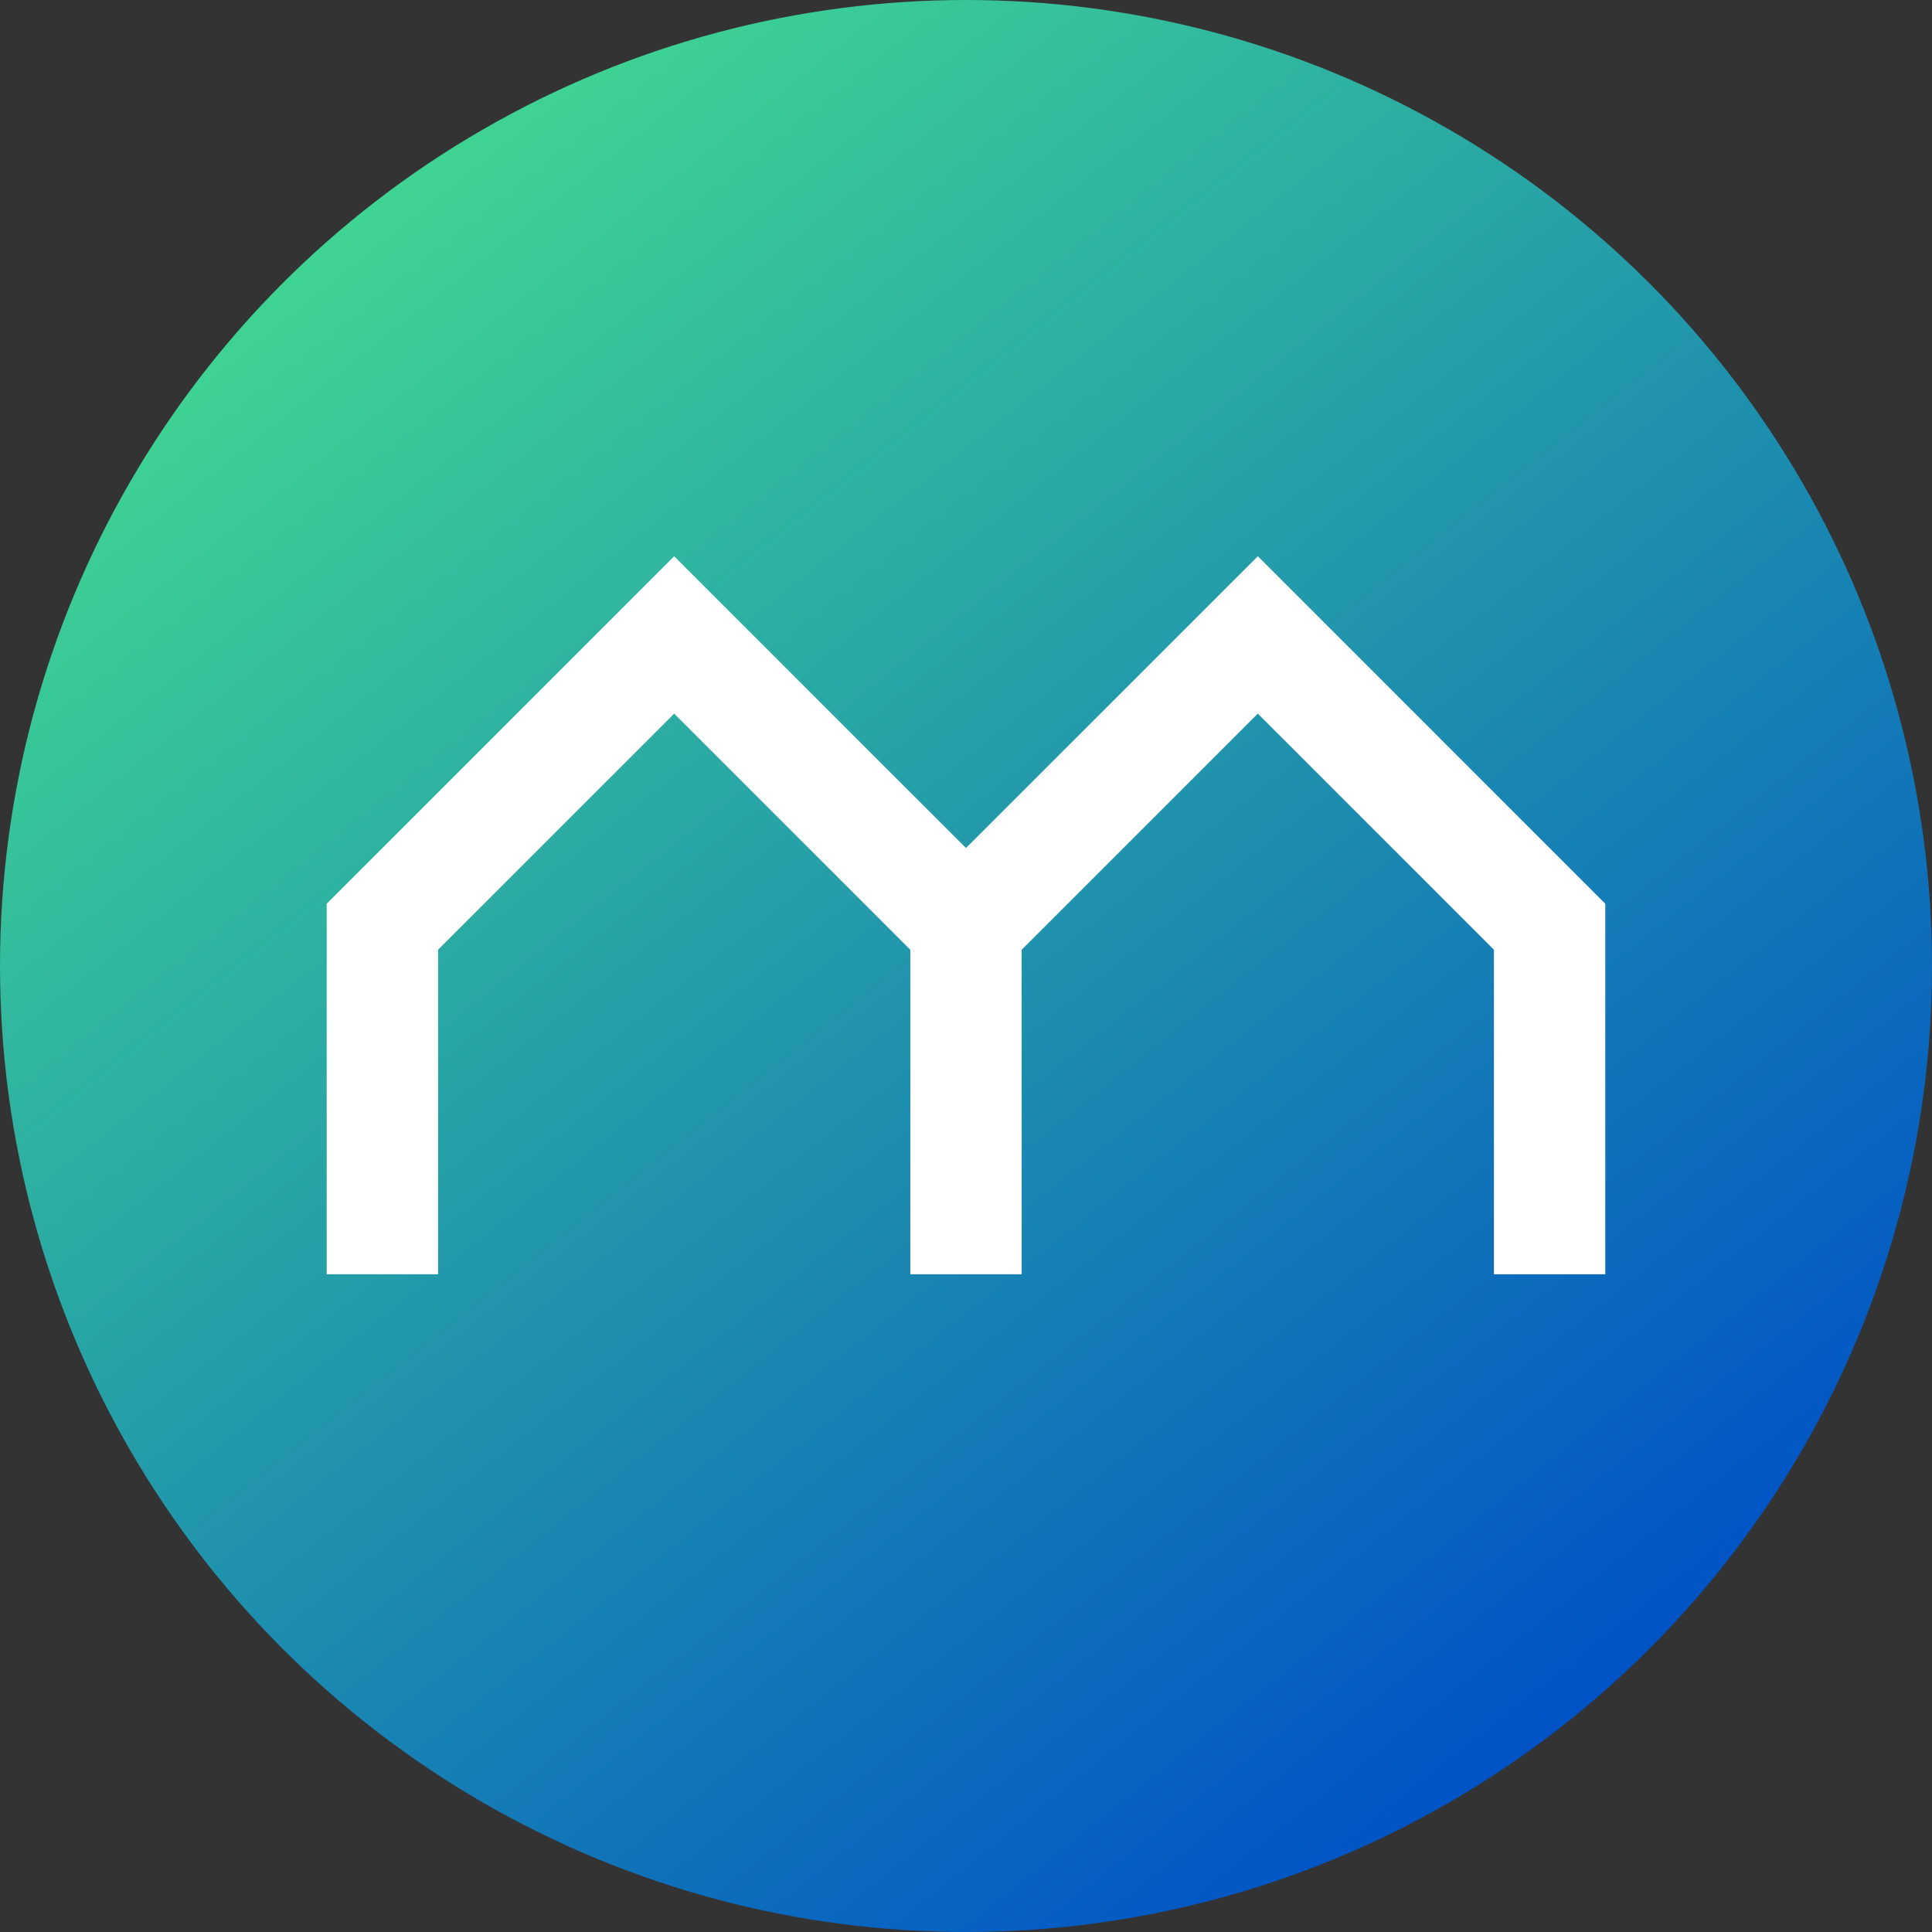
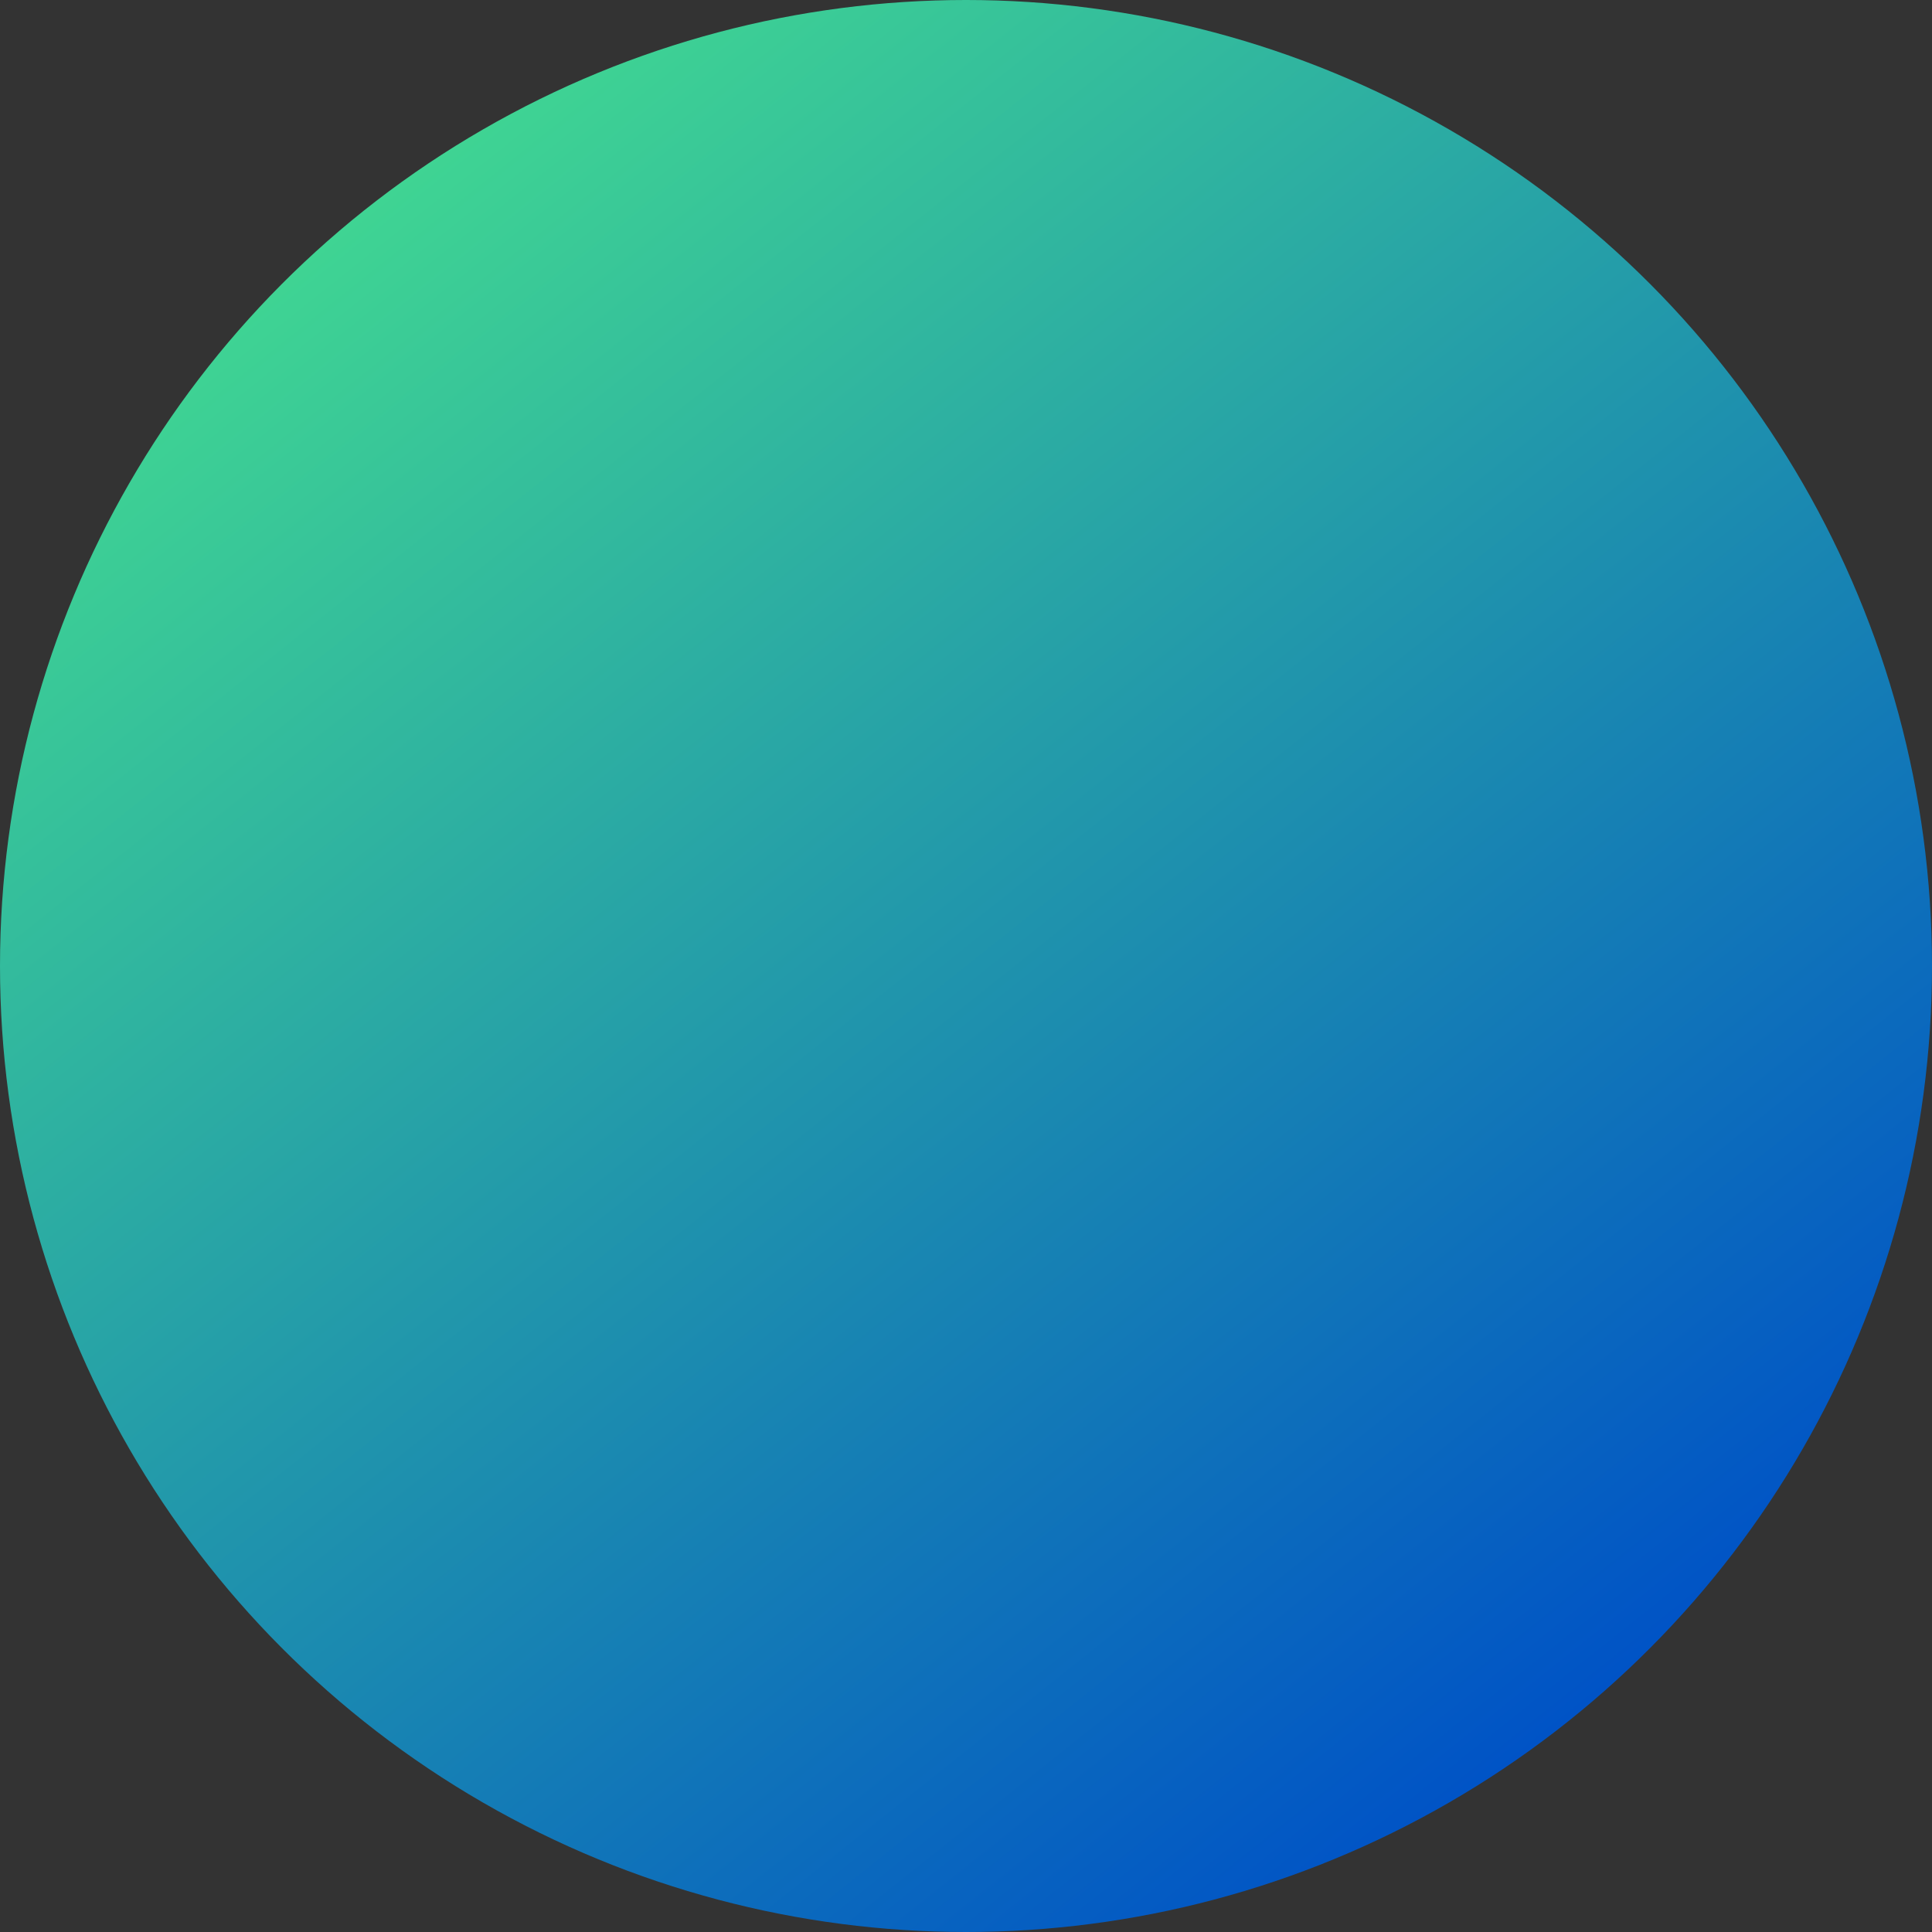
<svg xmlns="http://www.w3.org/2000/svg" xml:space="preserve" width="24.54mm" height="24.54mm" style="shape-rendering:geometricPrecision; text-rendering:geometricPrecision; image-rendering:optimizeQuality; fill-rule:evenodd; clip-rule:evenodd" viewBox="0 0 2454 2454">
  <rect x="0" y="0" width="2454" height="2454" fill="#333333" stroke="none" />
  <defs>
    <style type="text/css"> .fil1 {fill:white;fill-rule:nonzero} .fil0 {fill:url(#id0)} </style>
    <linearGradient id="id0" gradientUnits="userSpaceOnUse" x1="1991.8" y1="2186.48" x2="462.2" y2="267.52">
      <stop offset="0" style="stop-opacity:1; stop-color:#0053C6" />
      <stop offset="1" style="stop-opacity:1; stop-color:#3FD493" />
    </linearGradient>
  </defs>
  <g id="Layer_x0020_1">
    <g id="_1372387843808">
      <circle class="fil0" cx="1227" cy="1227" r="1227" />
    </g>
-     <polygon class="fil1" points="556.42,1547.78 556.42,1618.5 414.97,1618.5 414.97,1147.88 856.33,706.52 1226.99,1077.12 1597.7,706.52 2039.02,1147.88 2039.02,1547.78 2039.02,1618.5 1897.57,1618.5 1897.57,1206.34 1597.66,906.44 1297.72,1206.34 1297.72,1618.5 1156.27,1618.5 1156.27,1206.34 856.33,906.44 556.42,1206.34 " />
  </g>
</svg>